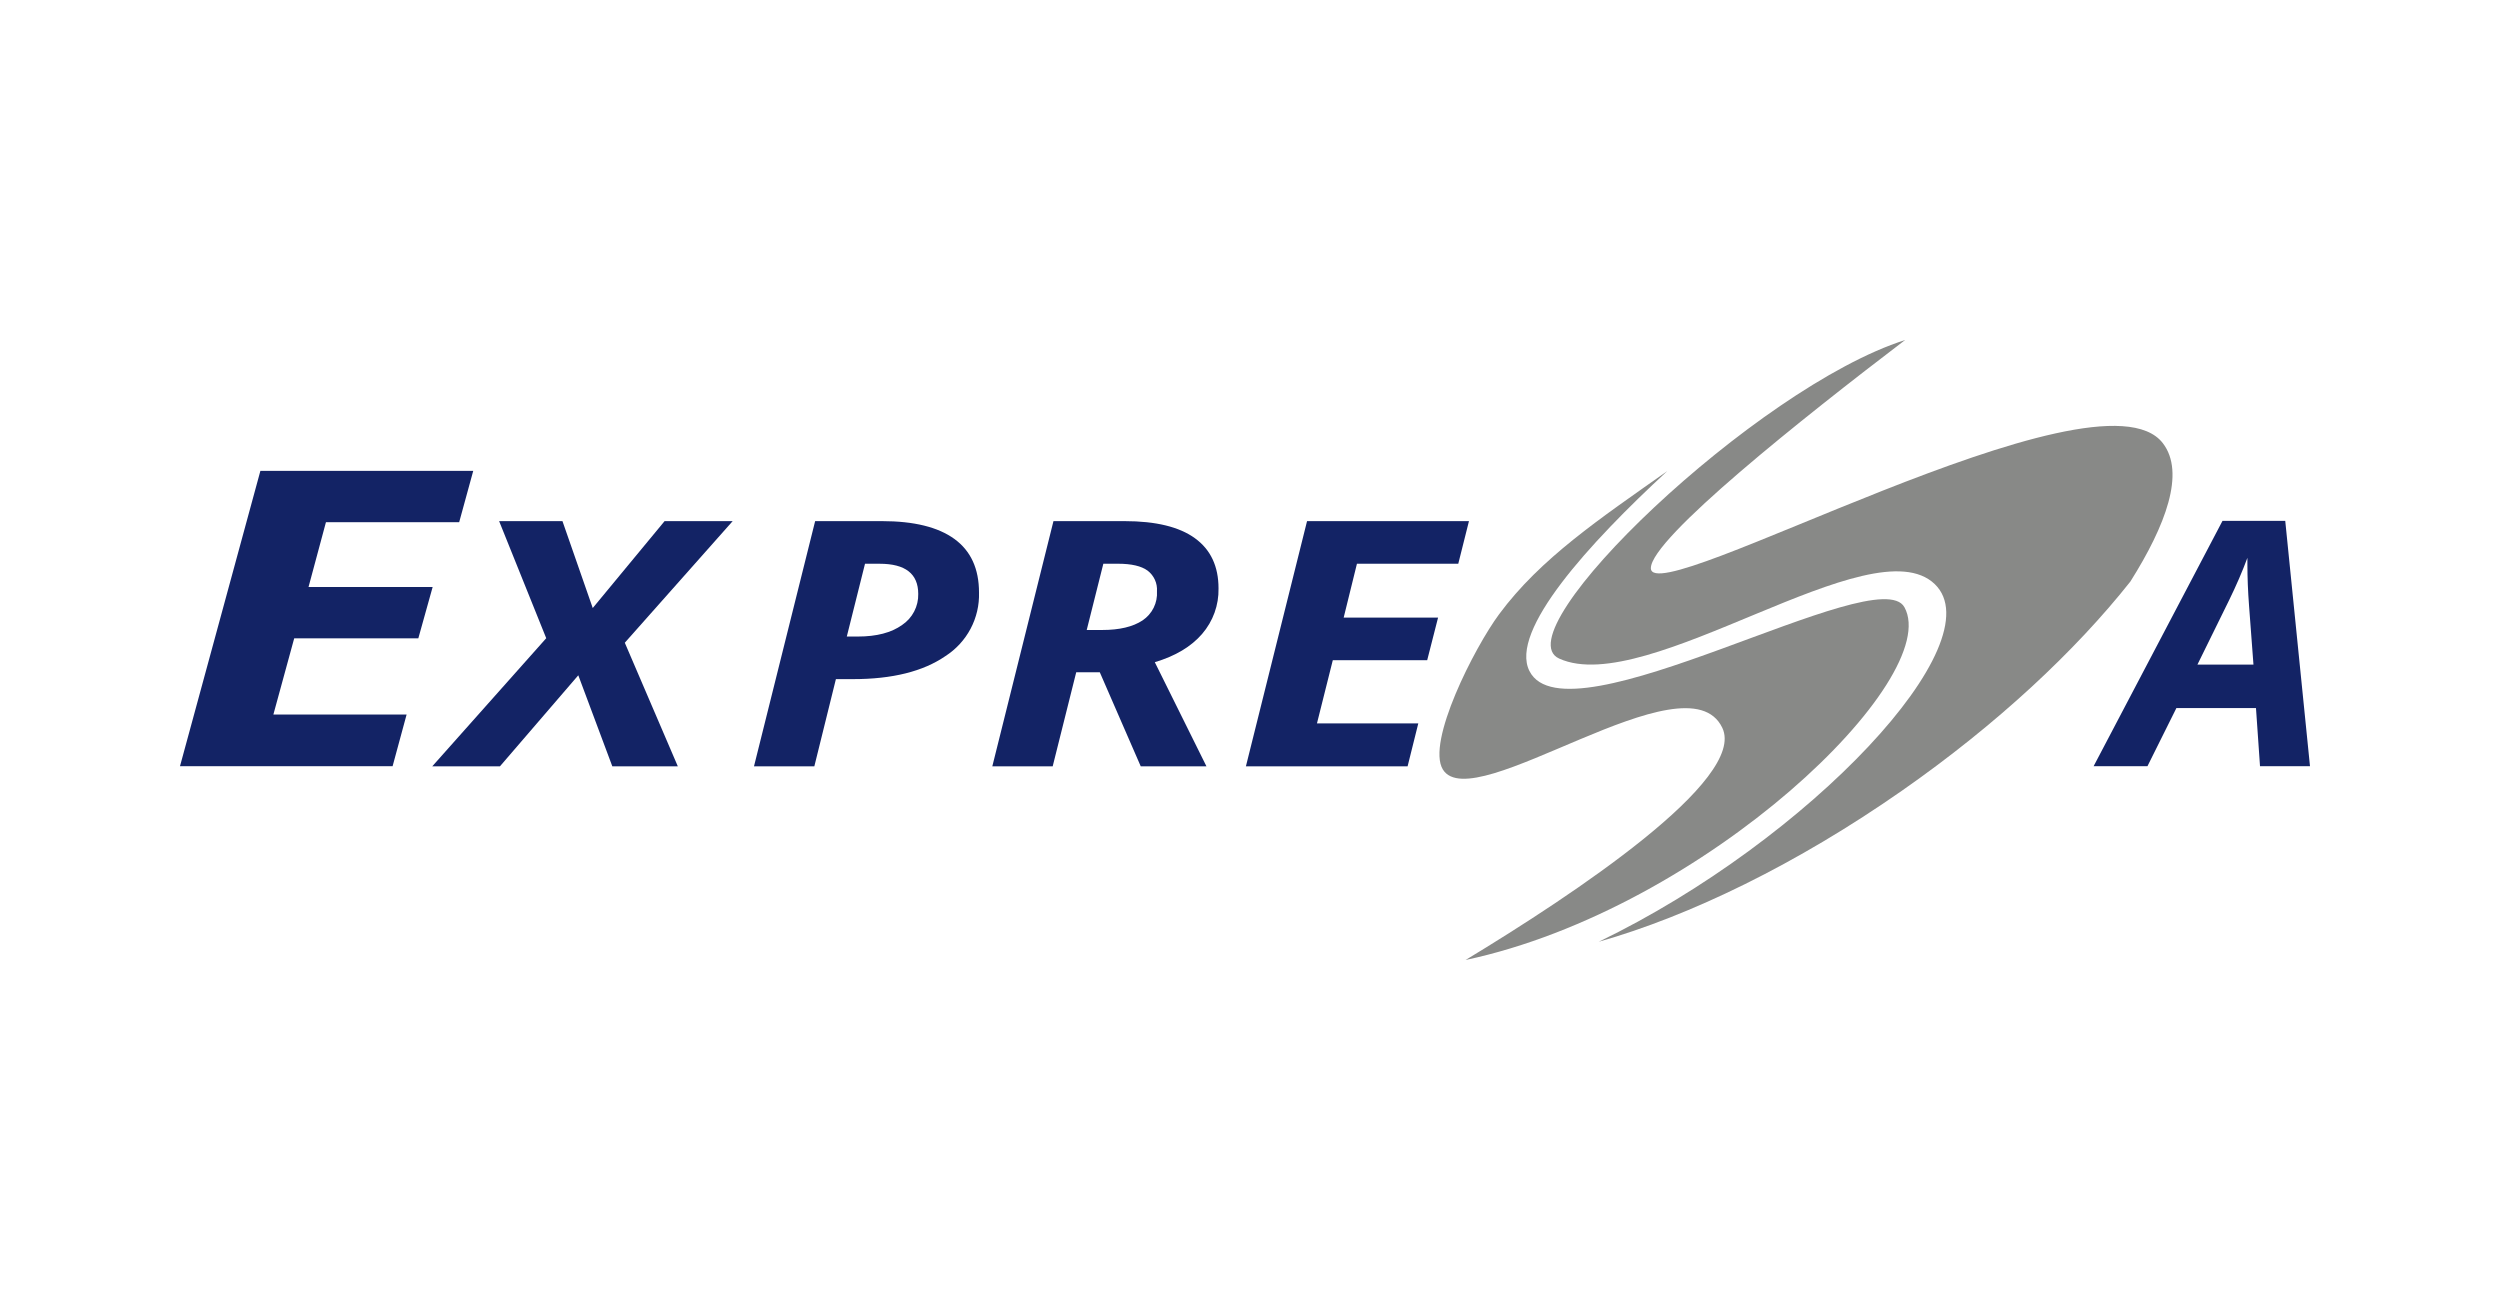
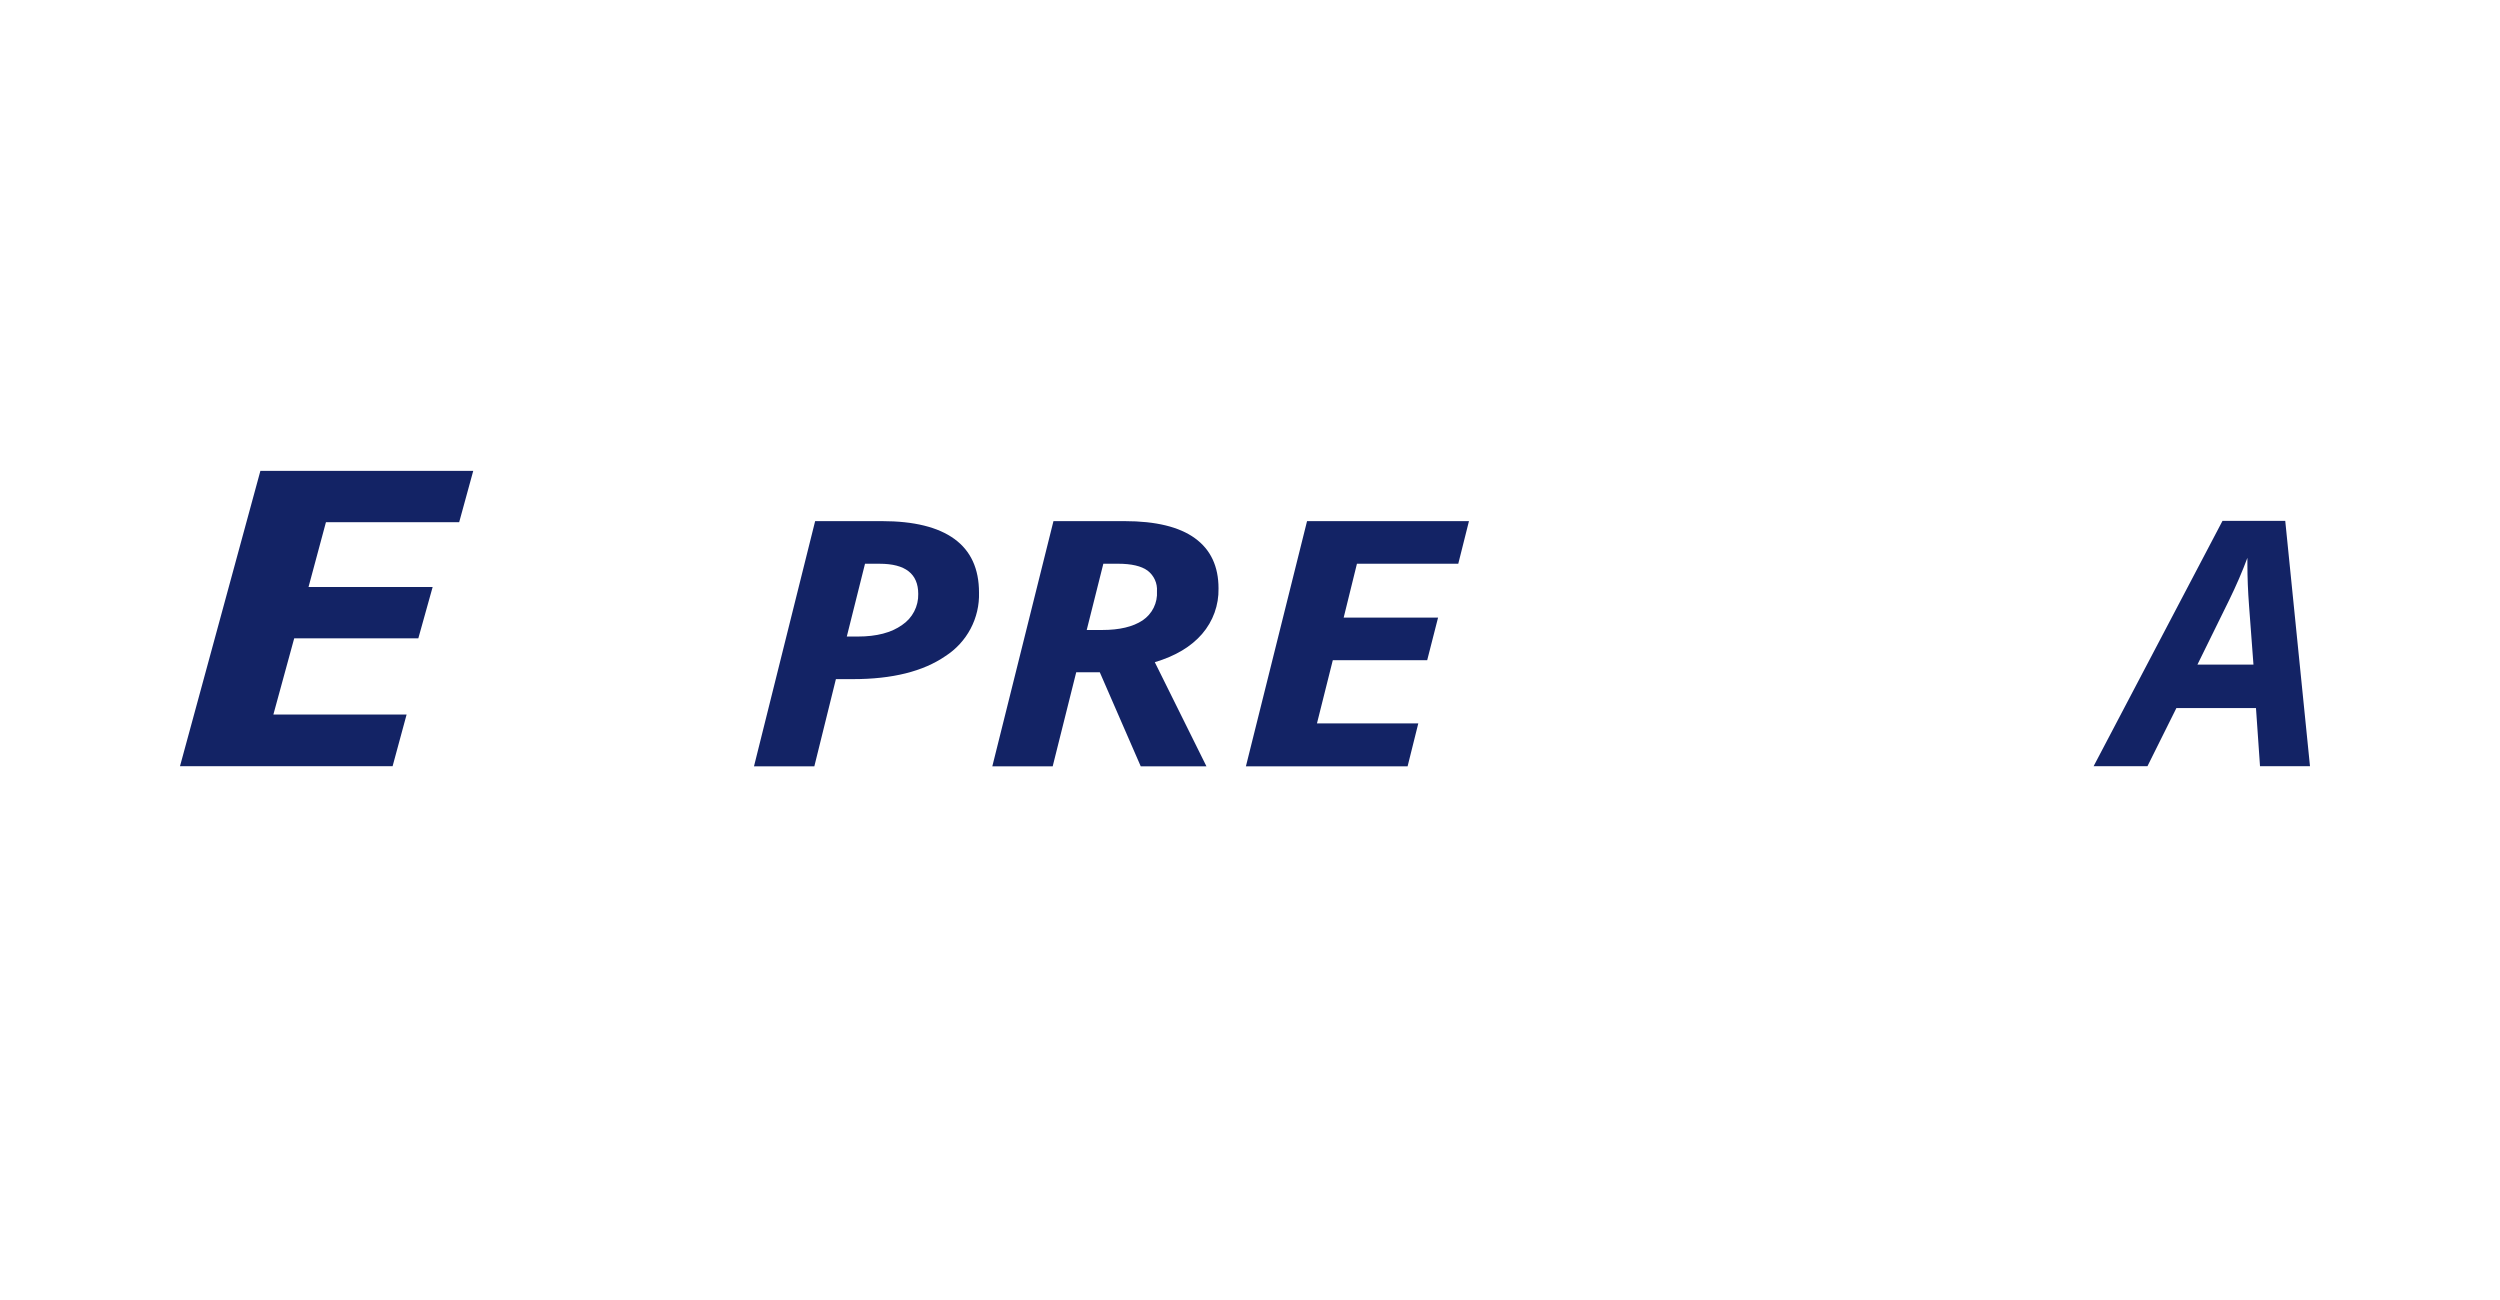
<svg xmlns="http://www.w3.org/2000/svg" width="250" height="130" viewBox="0 0 250 130" fill="none">
  <g clip-path="url(#clip0_2867_855)">
-     <path d="M67.783 76.635H61.233L57.829 67.528L49.992 76.635H43.224L54.623 63.821L49.913 52.114H56.246L59.274 60.803L66.458 52.114H73.266L62.48 64.274L67.783 76.635Z" fill="#132365" />
    <path d="M97.901 59.26C97.938 60.514 97.648 61.758 97.061 62.87C96.473 63.981 95.607 64.924 94.546 65.607C92.31 67.145 89.226 67.914 85.294 67.913H83.59L81.433 76.635H75.398L81.514 52.113H88.203C91.395 52.113 93.81 52.709 95.446 53.9C97.083 55.091 97.901 56.877 97.901 59.26ZM84.68 63.654H85.788C87.661 63.654 89.136 63.268 90.212 62.497C90.721 62.155 91.135 61.692 91.417 61.15C91.699 60.608 91.839 60.004 91.824 59.394C91.824 57.381 90.538 56.375 87.965 56.375H86.501L84.68 63.654Z" fill="#132365" />
    <path d="M107.622 67.226L105.268 76.635H99.231L105.346 52.113H112.452C115.578 52.113 117.927 52.684 119.497 53.825C121.068 54.965 121.853 56.637 121.852 58.84C121.889 60.507 121.304 62.128 120.21 63.393C119.115 64.663 117.538 65.605 115.48 66.219L120.646 76.635H114.075L109.979 67.226H107.622ZM108.672 62.999H110.216C111.944 62.999 113.289 62.68 114.253 62.043C114.729 61.724 115.114 61.287 115.367 60.775C115.621 60.262 115.734 59.693 115.697 59.123C115.724 58.729 115.652 58.335 115.488 57.975C115.324 57.615 115.073 57.301 114.757 57.06C114.13 56.602 113.144 56.373 111.798 56.373H110.334L108.672 62.999Z" fill="#132365" />
    <path d="M140.759 76.635H124.59L130.705 52.113H146.896L145.827 56.374H135.694L134.368 61.758H143.808L142.72 66.018H133.28L131.696 72.341H141.829L140.759 76.635Z" fill="#132365" />
    <path d="M39.259 76.623H17.998L26.039 47.087H47.324L45.918 52.218H32.595L30.852 58.703H43.264L41.832 63.834H29.42L27.338 71.451H40.661L39.259 76.623Z" fill="#132365" />
    <path d="M225.598 70.807H217.639L214.744 76.623H209.36L222.249 52.089H228.525L230.999 76.623H226.001L225.598 70.807ZM225.346 66.461L224.908 60.613C224.796 59.154 224.74 57.744 224.74 56.385V55.783C224.247 57.12 223.635 58.535 222.906 60.028L219.743 66.46L225.346 66.461Z" fill="#132365" />
-     <path d="M190.441 60.719C187.785 55.922 156.694 74.551 152.944 67.103C150.912 63.068 158.943 54.297 166.729 47.106C159.981 51.875 154.059 55.818 149.908 61.428C147.449 64.75 142.622 74.219 144.284 76.945C147.285 81.868 168.658 65.329 172.229 72.778C174.709 77.951 157.378 89.454 146.559 95.999C170.621 90.866 194.369 67.812 190.441 60.719Z" fill="#888987" />
-     <path d="M216.283 44.316C209.806 35.892 165.086 61.251 165.086 56.817C165.086 53.857 180.356 41.737 190.514 34C175.621 38.73 150.094 63.212 155.92 65.858C164.718 69.853 187.227 52.384 193.477 58.413C199.498 64.222 180.95 84.003 159.873 94.177C168.98 91.596 179.69 86.408 190.232 79.043C199.691 72.436 207.535 65.107 213.037 58.155L213.039 58.152C216.572 52.544 218.554 47.268 216.283 44.316Z" fill="#888987" />
  </g>
  <defs>
    <clipPath id="clip0_2867_855">
      <rect width="213" height="62" fill="white" transform="translate(18 34)" />
    </clipPath>
  </defs>
</svg>